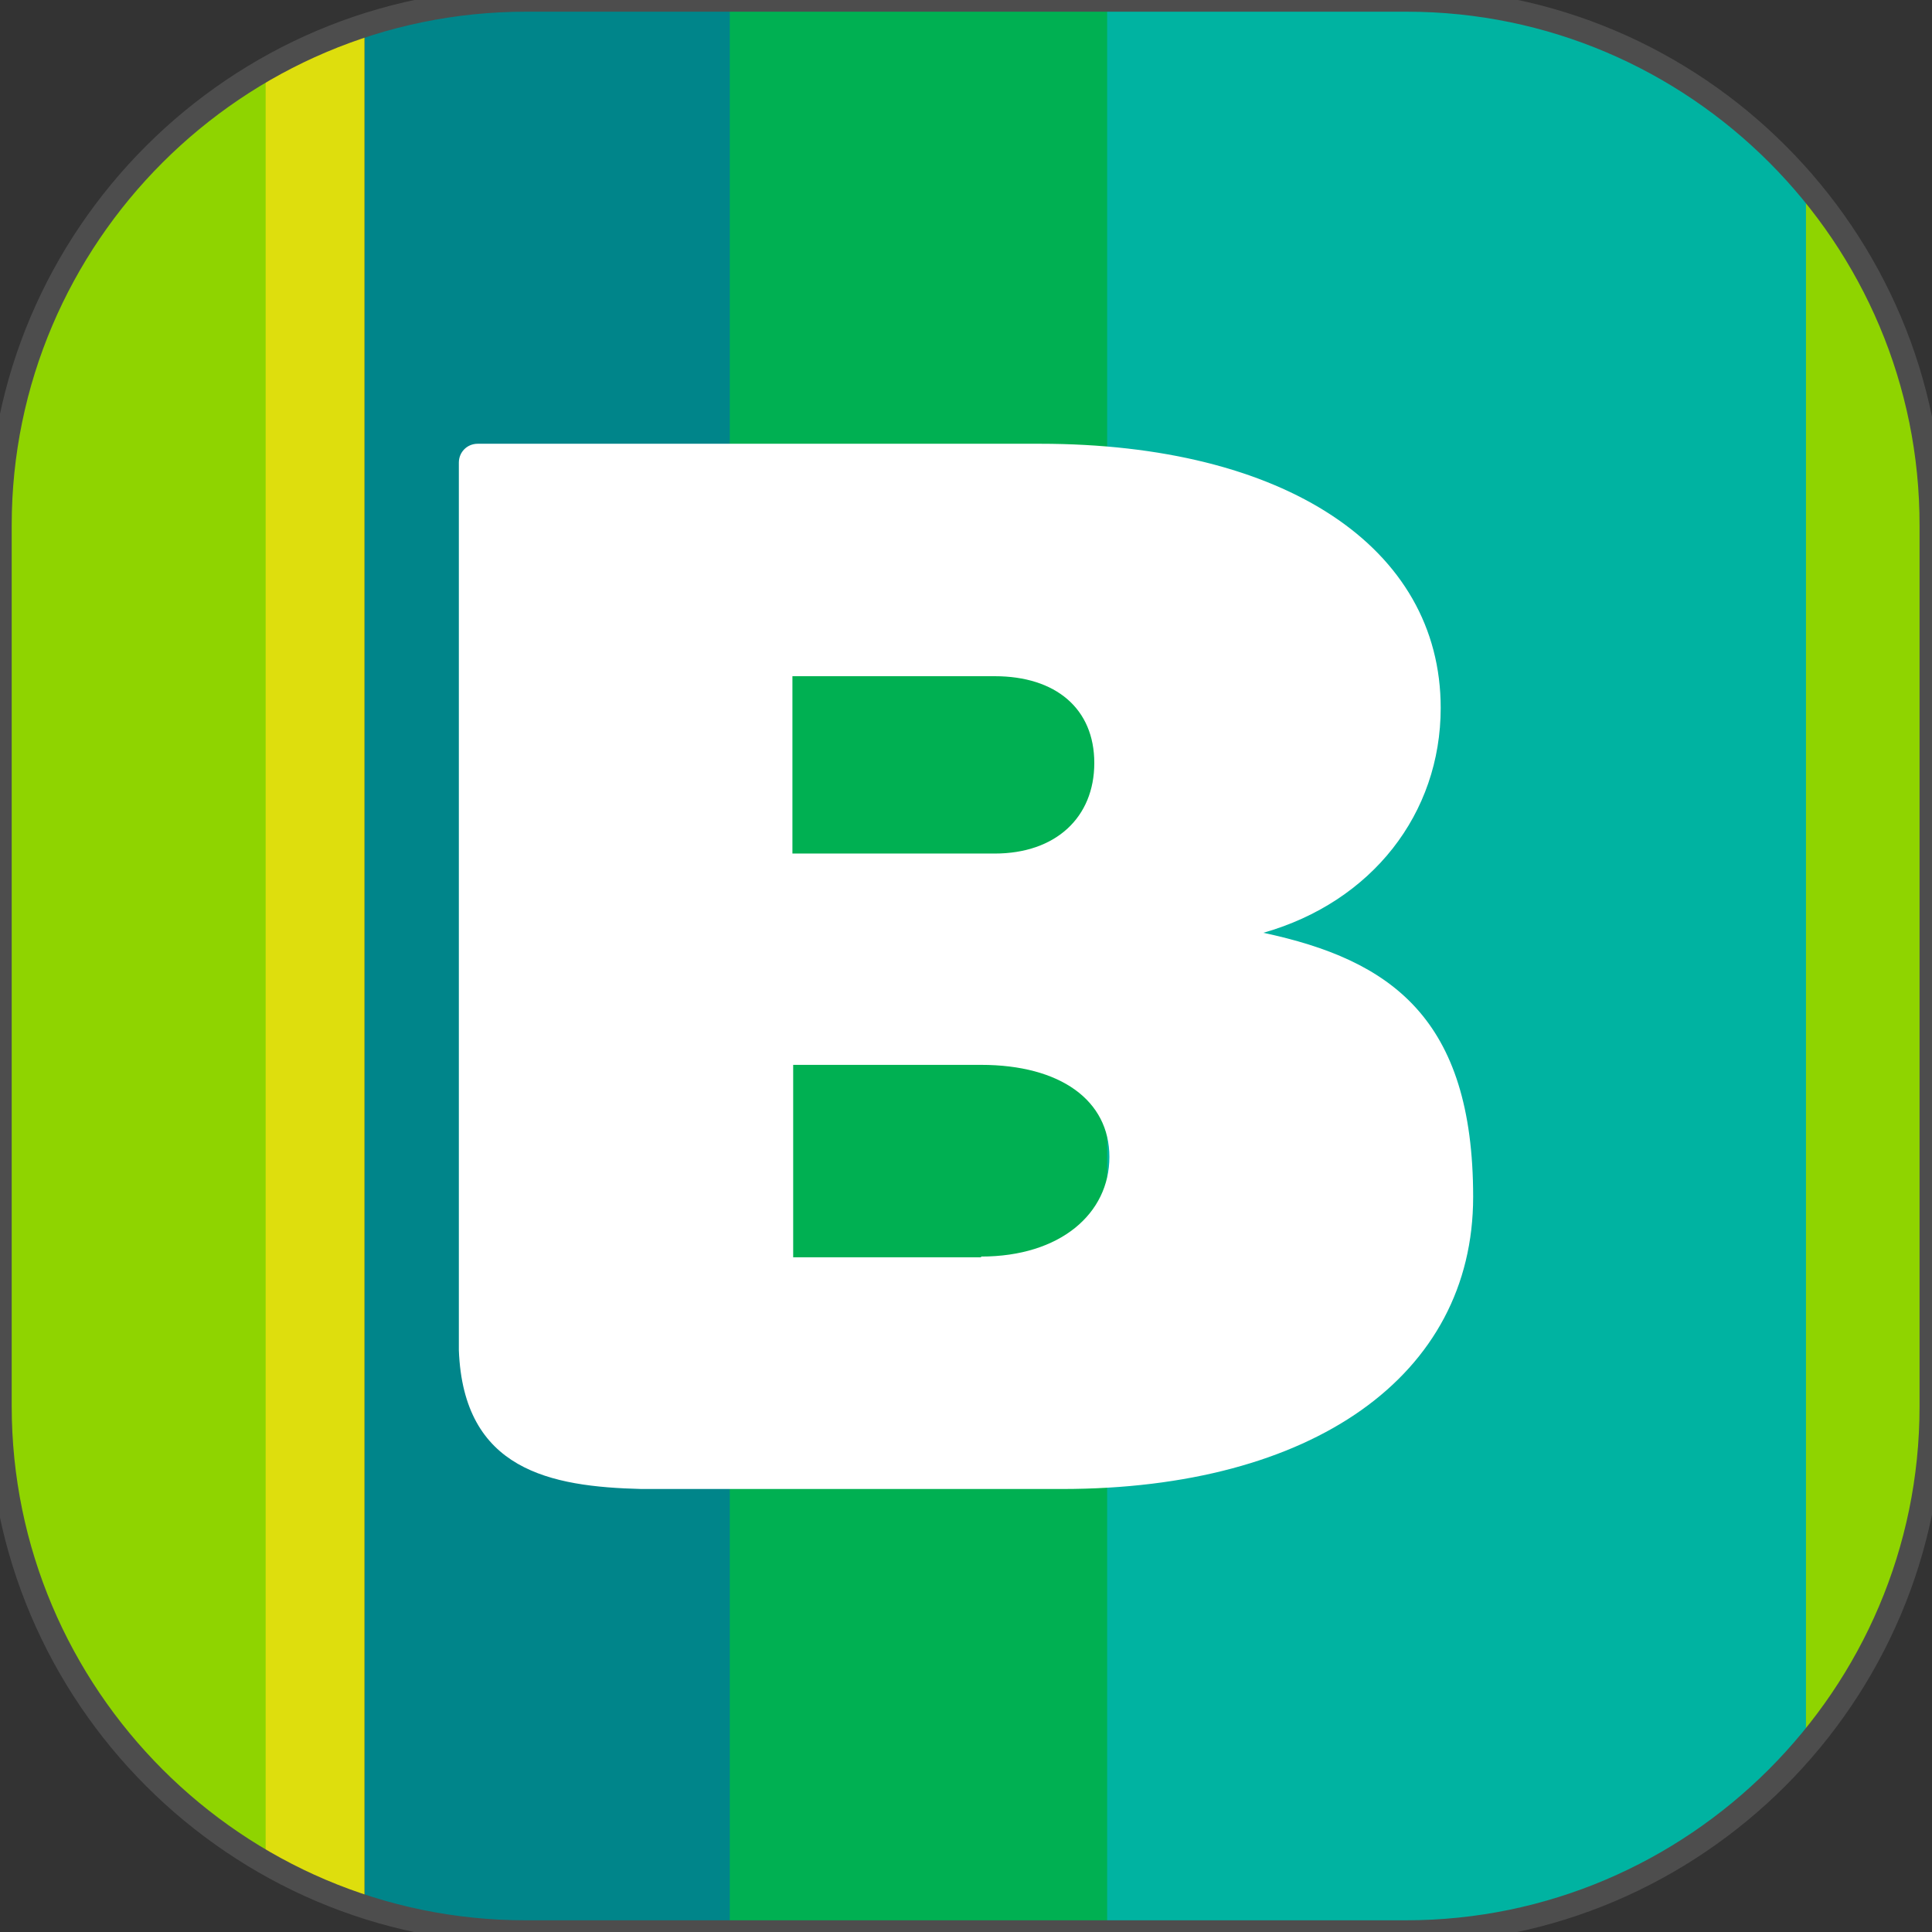
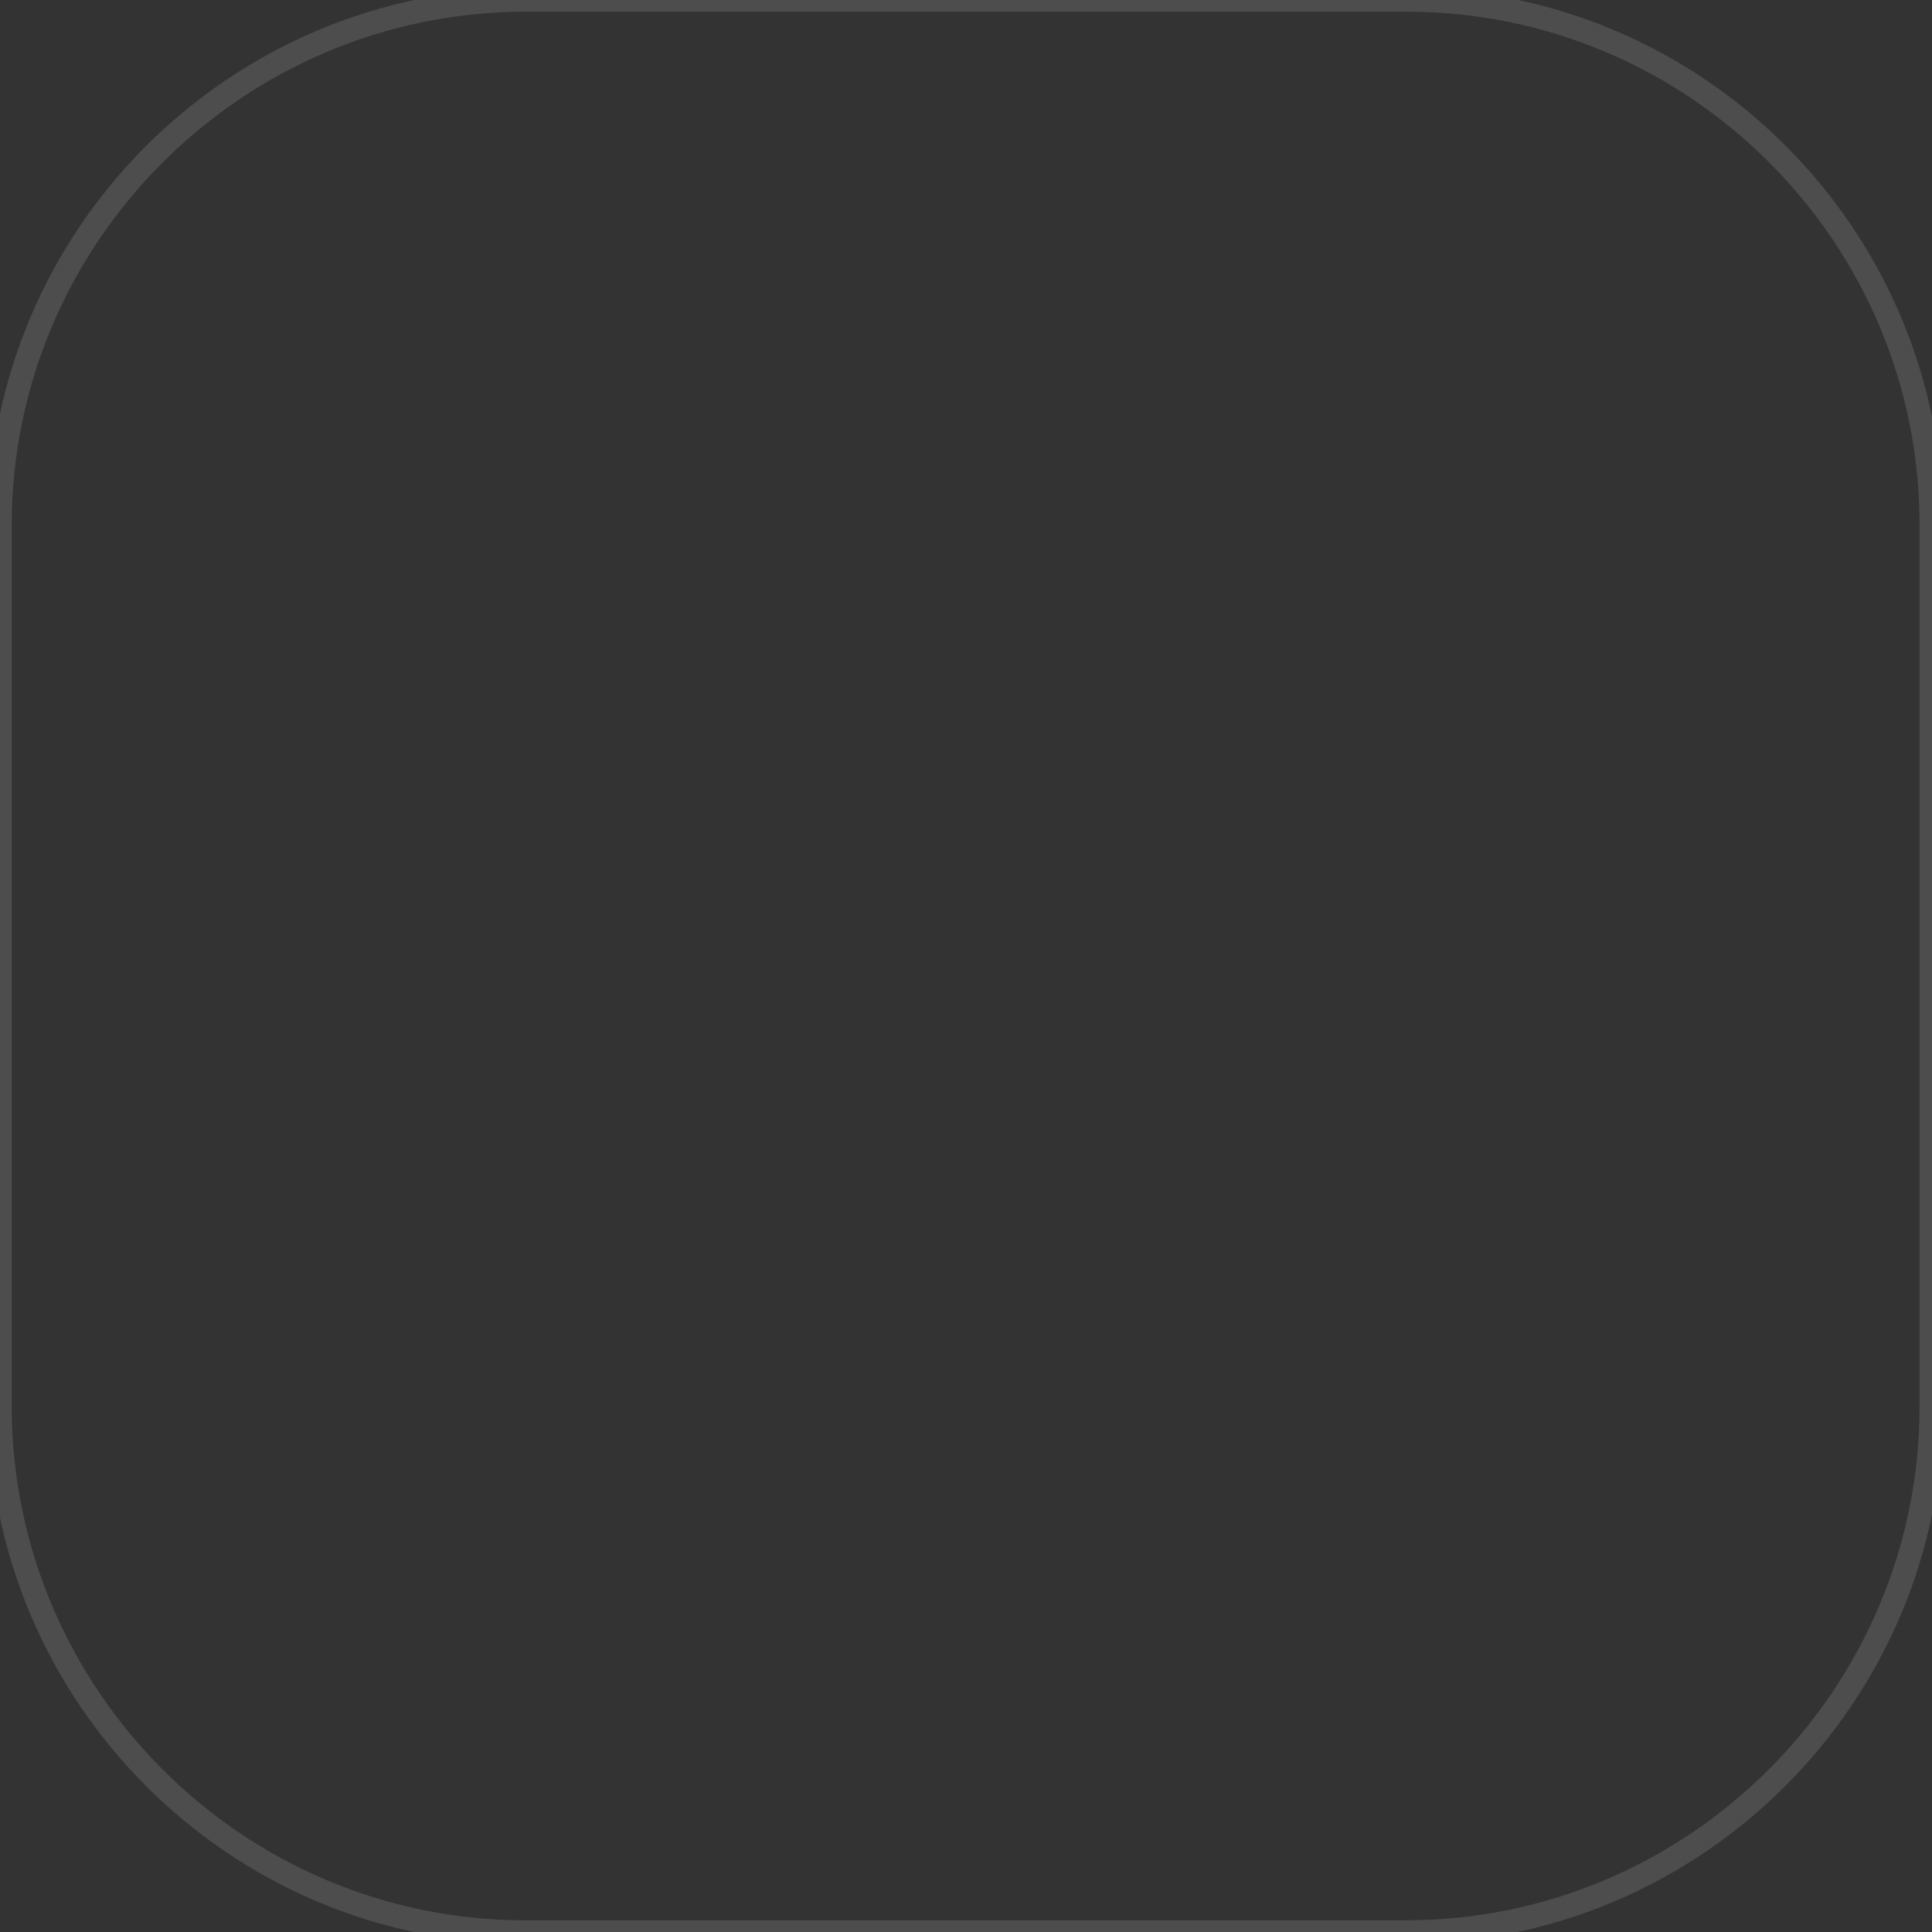
<svg xmlns="http://www.w3.org/2000/svg" id="Capa_2" version="1.1" viewBox="0 0 256 256">
  <rect x="0" y="0" width="256" height="256" fill="#333333" stroke="none" />
  <defs>
    <style>
      .st0 {
        fill: #00b052;
      }

      .st1 {
        fill: #fff;
        fill-rule: evenodd;
      }

      .st2 {
        clip-rule: evenodd;
      }

      .st2, .st3 {
        fill: none;
      }

      .st4 {
        fill: #dede0d;
      }

      .st5 {
        fill: #8fd400;
      }

      .st6 {
        fill: #00b3a1;
      }

      .st7 {
        fill: #00858a;
      }

      .st3 {
        stroke: #4d4d4d;
        stroke-miterlimit: 10;
        stroke-width: 3.1px;
      }

      .st8 {
        clip-path: url(#clippath);
      }
    </style>
    <clipPath id="clippath">
-       <path class="st2" d="M69.6,256h116.7c38.3,0,69.6-31.3,69.6-69.6v-116.7C256,31.3,224.7,0,186.4,0h-116.7C31.3,0,0,31.3,0,69.6v116.7C0,224.7,31.3,256,69.6,256h0Z" />
-     </clipPath>
+       </clipPath>
  </defs>
  <g class="st8">
    <rect class="st6" x="140.3" width="99.1" height="256" />
-     <rect class="st5" x="0" width="42.9" height="256" />
-     <rect class="st7" x="48.3" width="49" height="256" />
    <rect class="st0" x="96.7" width="50" height="256" />
    <rect class="st5" x="239.3" width="16.7" height="256" />
-     <path class="st1" d="M167.4,123.6c14.4-4.1,23.5-15.8,23.5-29.8,0-21.3-20.7-35-53.1-35H63.3c-1.4,0-2.5,1.1-2.5,2.5v117.6c.6,15.9,12.1,18.1,24.2,18.4h55.7c33.2,0,54.5-15,54.5-38.7s-10.9-31.4-27.8-35h0ZM130,166.6h-24.9v-25.5h24.9c10.5,0,17,4.7,17,12.2s-6.5,13.2-17,13.2h0ZM105,89.6h26.8c8.1,0,13.2,4.3,13.2,11.5s-5.1,12-13.2,12h-26.8v-23.5Z" />
    <rect class="st4" x="35.2" width="13.1" height="256" />
  </g>
  <path class="st3" d="M69.6,256h116.7c38.3,0,69.6-31.3,69.6-69.6v-116.7C256,31.3,224.7,0,186.4,0h-116.7C31.3,0,0,31.3,0,69.6v116.7C0,224.7,31.3,256,69.6,256h0Z" />
</svg>